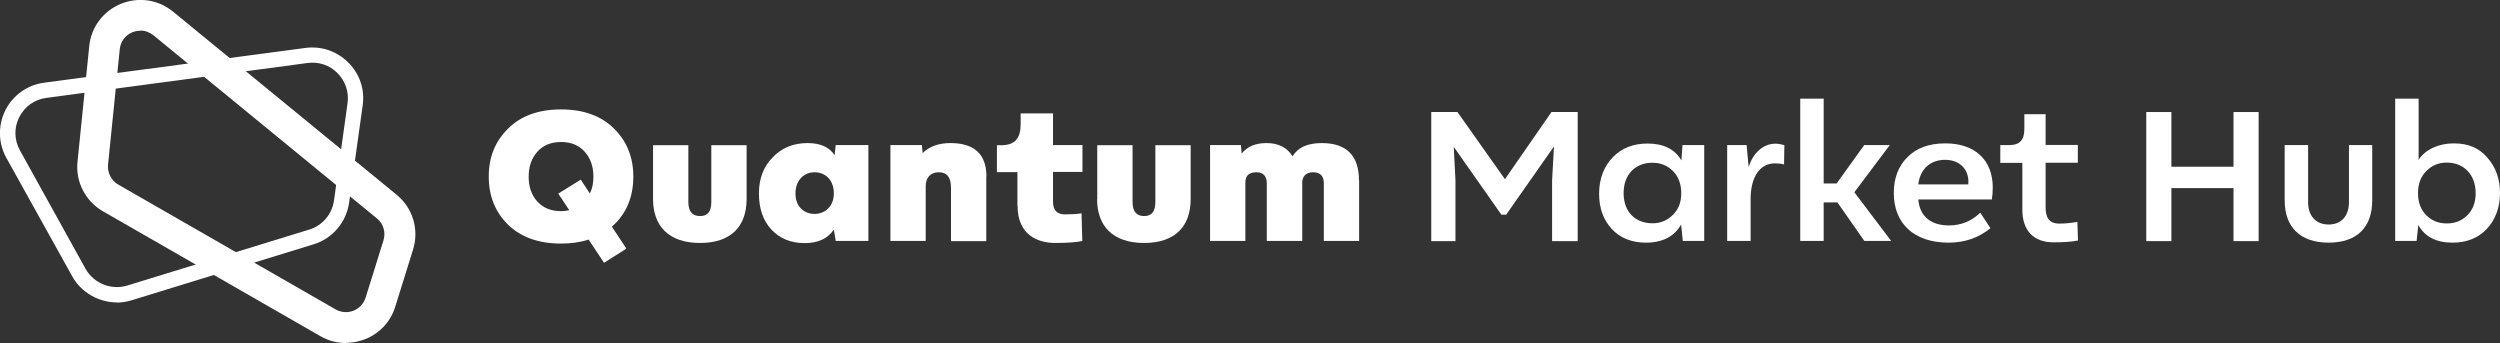
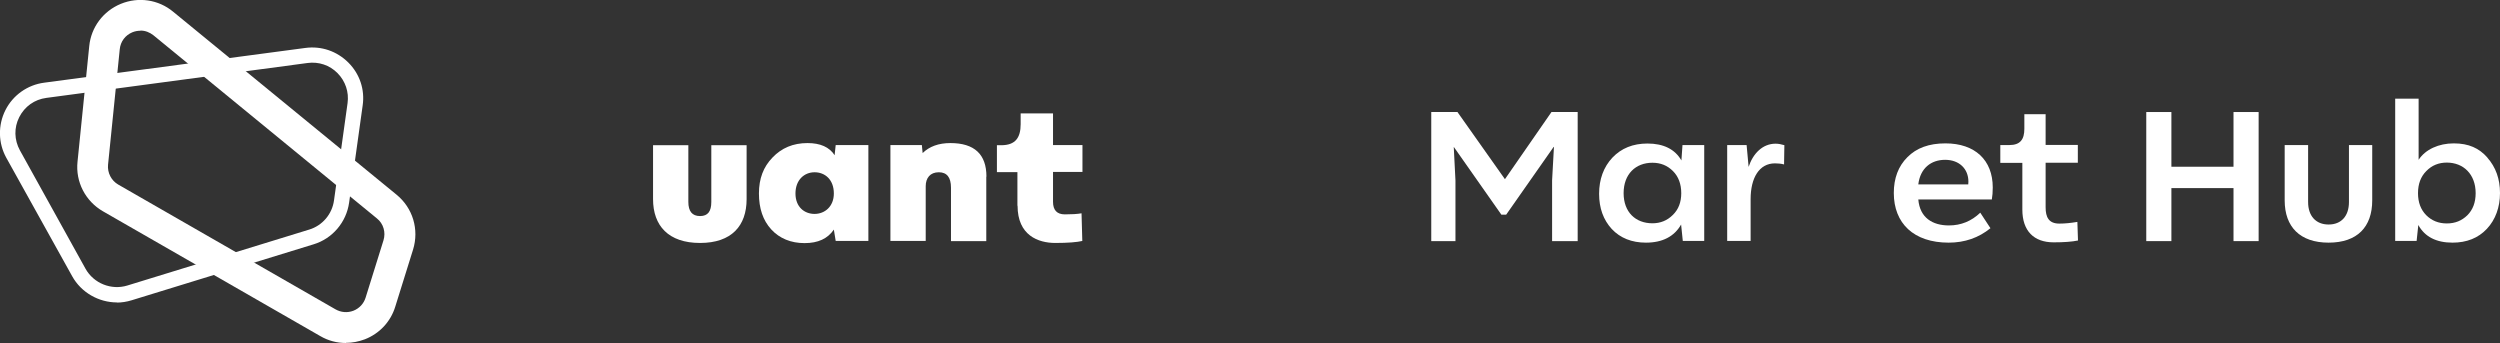
<svg xmlns="http://www.w3.org/2000/svg" width="707" height="97" viewBox="0 0 707 97" fill="none">
  <rect x="0" y="0" width="707" height="97" fill="#333333" stroke="none" />
  <g clip-path="url(#clip0_234_3)">
-     <path d="M173.045 64.102L177.142 70.316L170.822 74.314L166.463 67.752C164.066 68.534 161.451 68.882 158.661 68.882C152.341 68.882 147.372 67.1 143.71 63.58C140.049 59.973 138.218 55.453 138.218 49.934C138.218 44.415 140.049 39.939 143.71 36.331C147.372 32.724 152.341 30.943 158.661 30.943C164.981 30.943 169.95 32.724 173.612 36.331C177.273 39.939 179.104 44.458 179.104 49.934C179.104 55.844 177.055 60.581 173.045 64.102ZM160.971 59.408L157.876 54.758L164.24 50.803L166.812 54.715C167.509 53.367 167.814 51.803 167.814 49.978C167.814 47.153 167.03 44.806 165.417 42.981C163.804 41.112 161.538 40.156 158.661 40.156C155.784 40.156 153.518 41.112 151.905 42.981C150.292 44.806 149.507 47.153 149.507 49.978C149.507 52.802 150.292 55.106 151.905 56.931C153.518 58.756 155.784 59.712 158.661 59.712C159.402 59.712 160.187 59.626 160.971 59.452V59.408Z" fill="white" />
    <path d="M184.683 56.323V41.069H194.665V57.105C194.665 59.756 195.754 61.103 197.977 61.103C200.2 61.103 201.159 59.756 201.159 57.105V41.069H211.141V56.323C211.141 63.841 206.913 68.708 197.977 68.708C189.042 68.708 184.683 63.841 184.683 56.323Z" fill="white" />
    <path d="M236.335 41.025H245.576V68.143H236.335L235.812 64.927C234.068 67.492 231.366 68.752 227.53 68.752C223.694 68.752 220.469 67.448 218.115 64.884C215.761 62.32 214.628 58.93 214.628 54.715C214.628 50.499 215.892 47.196 218.464 44.545C221.036 41.851 224.305 40.46 228.358 40.46C231.976 40.46 234.548 41.59 236.03 43.893L236.335 41.025ZM235.812 54.715C235.812 50.76 233.284 48.717 230.363 48.717C227.443 48.717 224.959 50.89 224.959 54.715C224.959 58.539 227.487 60.495 230.363 60.495C233.24 60.495 235.812 58.409 235.812 54.715Z" fill="white" />
    <path d="M278.921 49.978V68.187H268.939V53.063C268.939 50.195 267.806 48.717 265.496 48.717C263.055 48.717 261.791 50.325 261.791 52.672V68.143H251.809V41.025H260.701L260.919 43.285C262.837 41.416 265.452 40.46 268.765 40.46C275.564 40.46 278.964 43.633 278.964 49.934L278.921 49.978Z" fill="white" />
    <path d="M287.725 58.191V48.674H281.928V41.069H283.149C287.159 41.069 288.641 38.939 288.641 35.115V32.073H297.794V41.025H306.12V48.63H297.794V57.061C297.794 59.408 298.884 60.625 301.151 60.625C303.068 60.625 304.638 60.538 305.858 60.321L306.076 68.143C304.594 68.491 302.066 68.708 298.448 68.708C293.566 68.708 287.769 66.535 287.769 58.191H287.725Z" fill="white" />
-     <path d="M310.304 56.323V41.069H320.286V57.105C320.286 59.756 321.376 61.103 323.555 61.103C325.734 61.103 326.737 59.756 326.737 57.105V41.069H336.719V56.323C336.719 63.841 332.491 68.708 323.555 68.708C314.619 68.708 310.261 63.841 310.261 56.323H310.304Z" fill="white" />
-     <path d="M384.36 51.064V68.143H374.379V51.846C374.379 49.76 373.376 48.717 371.328 48.717C369.192 48.717 368.276 50.065 368.276 51.586V68.143H358.251V51.933C358.251 49.804 357.249 48.717 355.331 48.717C353.238 48.717 352.192 49.673 352.192 51.586V68.143H342.211V41.025H350.928L351.146 43.415C352.759 41.416 355.069 40.46 358.164 40.46C361.564 40.46 364.005 41.72 365.53 44.198C367.056 41.677 369.802 40.46 373.769 40.46C380.83 40.46 384.317 44.024 384.317 51.021L384.36 51.064Z" fill="white" />
    <path d="M404.76 68.143V31.681H412.17L425.595 50.673L438.758 31.681H446.168V68.187H438.933V51.021L439.456 41.547H439.369L425.944 60.712H424.592L411.167 41.59H411.124L411.603 51.021V68.187H404.76V68.143Z" fill="white" />
    <path d="M475.852 41.025H481.954V68.143H475.896L475.416 63.493C473.498 66.883 470.142 68.621 465.478 68.621C461.468 68.621 458.199 67.318 455.801 64.754C453.448 62.19 452.227 58.887 452.227 54.801C452.227 50.716 453.491 47.24 455.976 44.589C458.504 41.938 461.773 40.59 465.914 40.59C470.447 40.59 473.673 42.199 475.503 45.371L475.808 41.025H475.852ZM473.062 60.799C474.675 59.234 475.46 57.192 475.46 54.628C475.46 52.064 474.675 49.934 473.106 48.37C471.537 46.805 469.619 46.023 467.309 46.023C462.558 46.023 459.158 49.239 459.158 54.628C459.158 60.017 462.558 63.146 467.309 63.146C469.575 63.146 471.493 62.363 473.062 60.799Z" fill="white" />
    <path d="M504.62 41.025L504.533 46.501C503.705 46.284 502.877 46.197 501.961 46.197C497.515 46.197 495.074 50.282 495.074 56.323V68.143H488.449V41.025H493.941L494.508 47.196C495.728 43.459 498.431 40.634 502.136 40.634C502.964 40.634 503.792 40.808 504.664 41.069L504.62 41.025Z" fill="white" />
-     <path d="M534.783 68.143H527.242L519.615 57.235H515.735V68.143H509.11V27.901H515.735V51.89H519.397L527.199 41.025H534.435L524.409 54.367L534.827 68.143H534.783Z" fill="white" />
    <path d="M563.246 56.41H542.498C542.934 61.581 546.508 63.754 551.172 63.754C554.572 63.754 557.536 62.537 560.021 60.147L562.898 64.536C559.585 67.231 555.662 68.621 551.085 68.621C541.191 68.621 535.568 63.146 535.568 54.584C535.568 50.412 536.832 47.022 539.404 44.458C541.975 41.851 545.506 40.547 550.17 40.547C558.495 40.547 563.551 45.241 563.551 53.02C563.551 54.28 563.464 55.41 563.29 56.41H563.246ZM542.498 52.151H556.621C556.621 52.151 556.664 51.716 556.664 51.368C556.664 47.761 554.093 45.197 550.083 45.197C546.073 45.197 543.065 47.587 542.498 52.107V52.151Z" fill="white" />
    <path d="M571.92 59.321V46.066H565.687V41.025H568.215C571.354 41.025 572.487 39.417 572.487 36.419V32.29H578.502V40.982H587.612V46.023H578.502V58.626C578.502 61.407 579.374 63.233 582.381 63.233C583.994 63.233 585.651 63.059 587.481 62.755L587.656 68.013C585.999 68.361 583.689 68.534 580.769 68.534C575.189 68.534 571.92 65.319 571.92 59.278V59.321Z" fill="white" />
    <path d="M606.965 68.143V31.681H614.07V47.153H631.636V31.681H638.741V68.187H631.636V53.194H614.07V68.187H606.965V68.143Z" fill="white" />
    <path d="M646.107 56.67V41.025H652.733V57.148C652.733 61.06 654.912 63.493 658.53 63.493C662.148 63.493 664.284 61.06 664.284 57.148V41.025H670.865V56.67C670.865 64.189 666.637 68.621 658.53 68.621C650.423 68.621 646.107 64.145 646.107 56.67Z" fill="white" />
    <path d="M703.426 44.589C705.78 47.24 707 50.586 707 54.584C707 58.582 705.736 62.103 703.295 64.71C700.854 67.318 697.585 68.621 693.575 68.621C688.998 68.621 685.729 66.97 683.898 63.624L683.419 68.143H677.36V27.901H683.986V45.197C685.903 42.242 689.696 40.547 693.924 40.547C698.152 40.547 701.072 41.894 703.426 44.545V44.589ZM697.759 60.886C699.329 59.321 700.113 57.235 700.113 54.628C700.113 49.239 696.626 45.979 691.962 45.979C689.652 45.979 687.734 46.762 686.165 48.37C684.596 49.934 683.811 52.02 683.811 54.628C683.811 57.235 684.596 59.278 686.121 60.842C687.691 62.407 689.608 63.189 691.962 63.189C694.316 63.189 696.19 62.407 697.759 60.886Z" fill="white" />
    <path d="M97.812 97C95.284 97 92.799 96.348 90.576 95.044L29.117 59.756C24.148 56.888 21.315 51.412 21.925 45.719L25.238 13.038C25.761 7.692 29.204 3.129 34.173 1.086C39.142 -0.956 44.809 -0.13 48.95 3.303L112.152 55.062C116.773 58.843 118.56 64.927 116.816 70.577L111.76 86.787C110.452 91.003 107.314 94.349 103.173 95.957C101.43 96.609 99.642 96.957 97.855 96.957L97.812 97ZM39.709 8.692C38.968 8.692 38.183 8.822 37.442 9.126C35.437 9.952 34.086 11.734 33.868 13.907L30.555 46.588C30.337 48.848 31.471 51.064 33.432 52.194L94.891 87.483C96.417 88.352 98.248 88.525 99.948 87.874C101.604 87.222 102.868 85.875 103.391 84.18L108.447 67.969C109.145 65.71 108.447 63.233 106.573 61.755L43.414 9.996C42.324 9.126 41.06 8.648 39.752 8.648L39.709 8.692Z" fill="white" />
    <path d="M33.083 85.527C27.94 85.527 22.971 82.746 20.399 78.095L1.787 44.632C-0.523 40.46 -0.61 35.419 1.526 31.16C3.661 26.901 7.802 23.989 12.51 23.381L86.348 13.559C90.881 12.951 95.284 14.472 98.509 17.688C101.735 20.904 103.217 25.337 102.563 29.813L98.727 57.322C97.943 62.841 94.02 67.492 88.658 69.1L37.224 84.918C35.83 85.353 34.391 85.57 32.996 85.57L33.083 85.527ZM24.191 76.009C26.502 80.138 31.471 82.137 36.004 80.746L87.438 64.927C91.186 63.797 93.933 60.538 94.456 56.67L98.291 29.161C98.727 26.032 97.681 22.946 95.458 20.686C93.235 18.427 90.14 17.384 86.958 17.818L13.12 27.683C9.764 28.118 6.974 30.117 5.449 33.116C3.923 36.114 4.01 39.547 5.623 42.503L24.191 76.009Z" fill="white" />
  </g>
  <defs>
    <clipPath id="clip0_234_3">
      <rect width="707" height="97" fill="white" />
    </clipPath>
  </defs>
</svg>